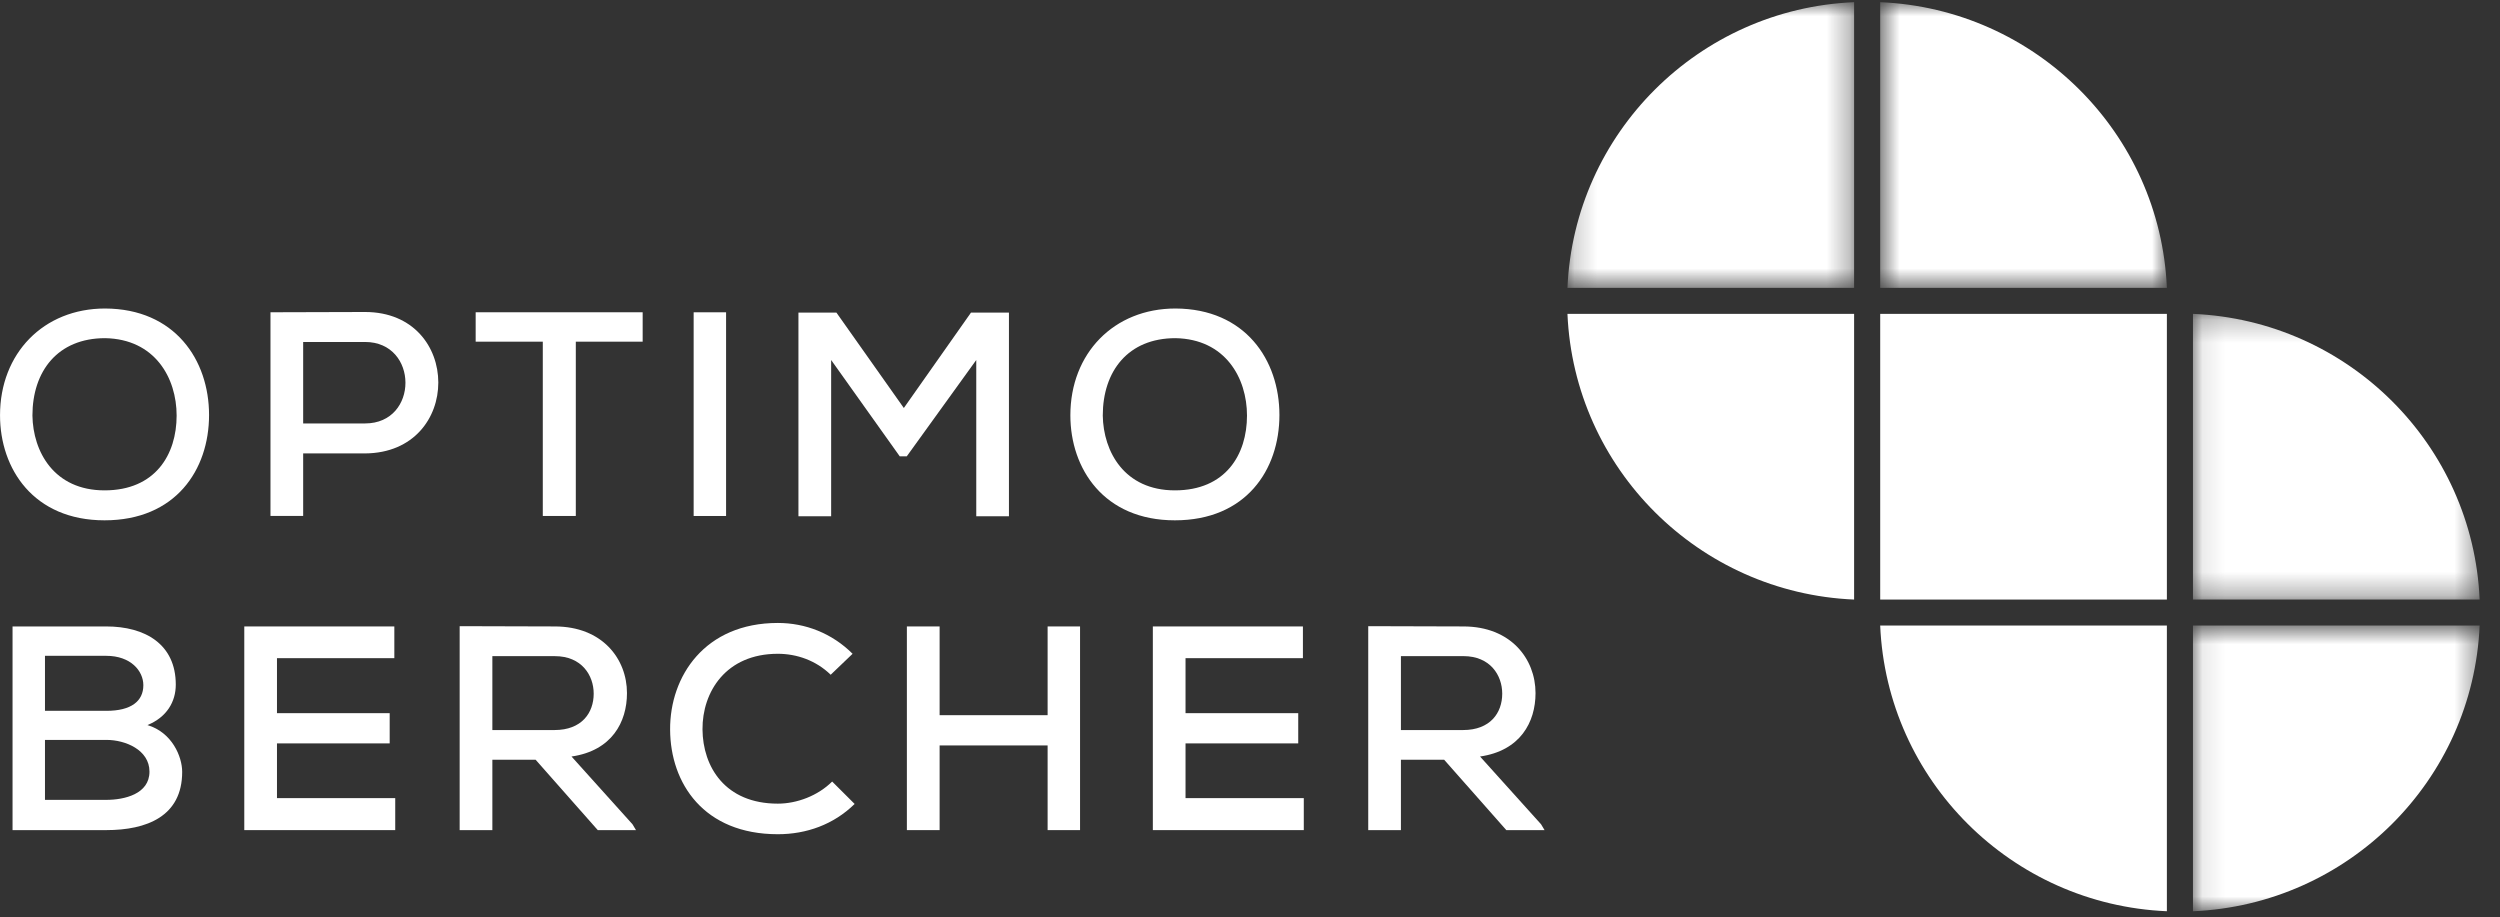
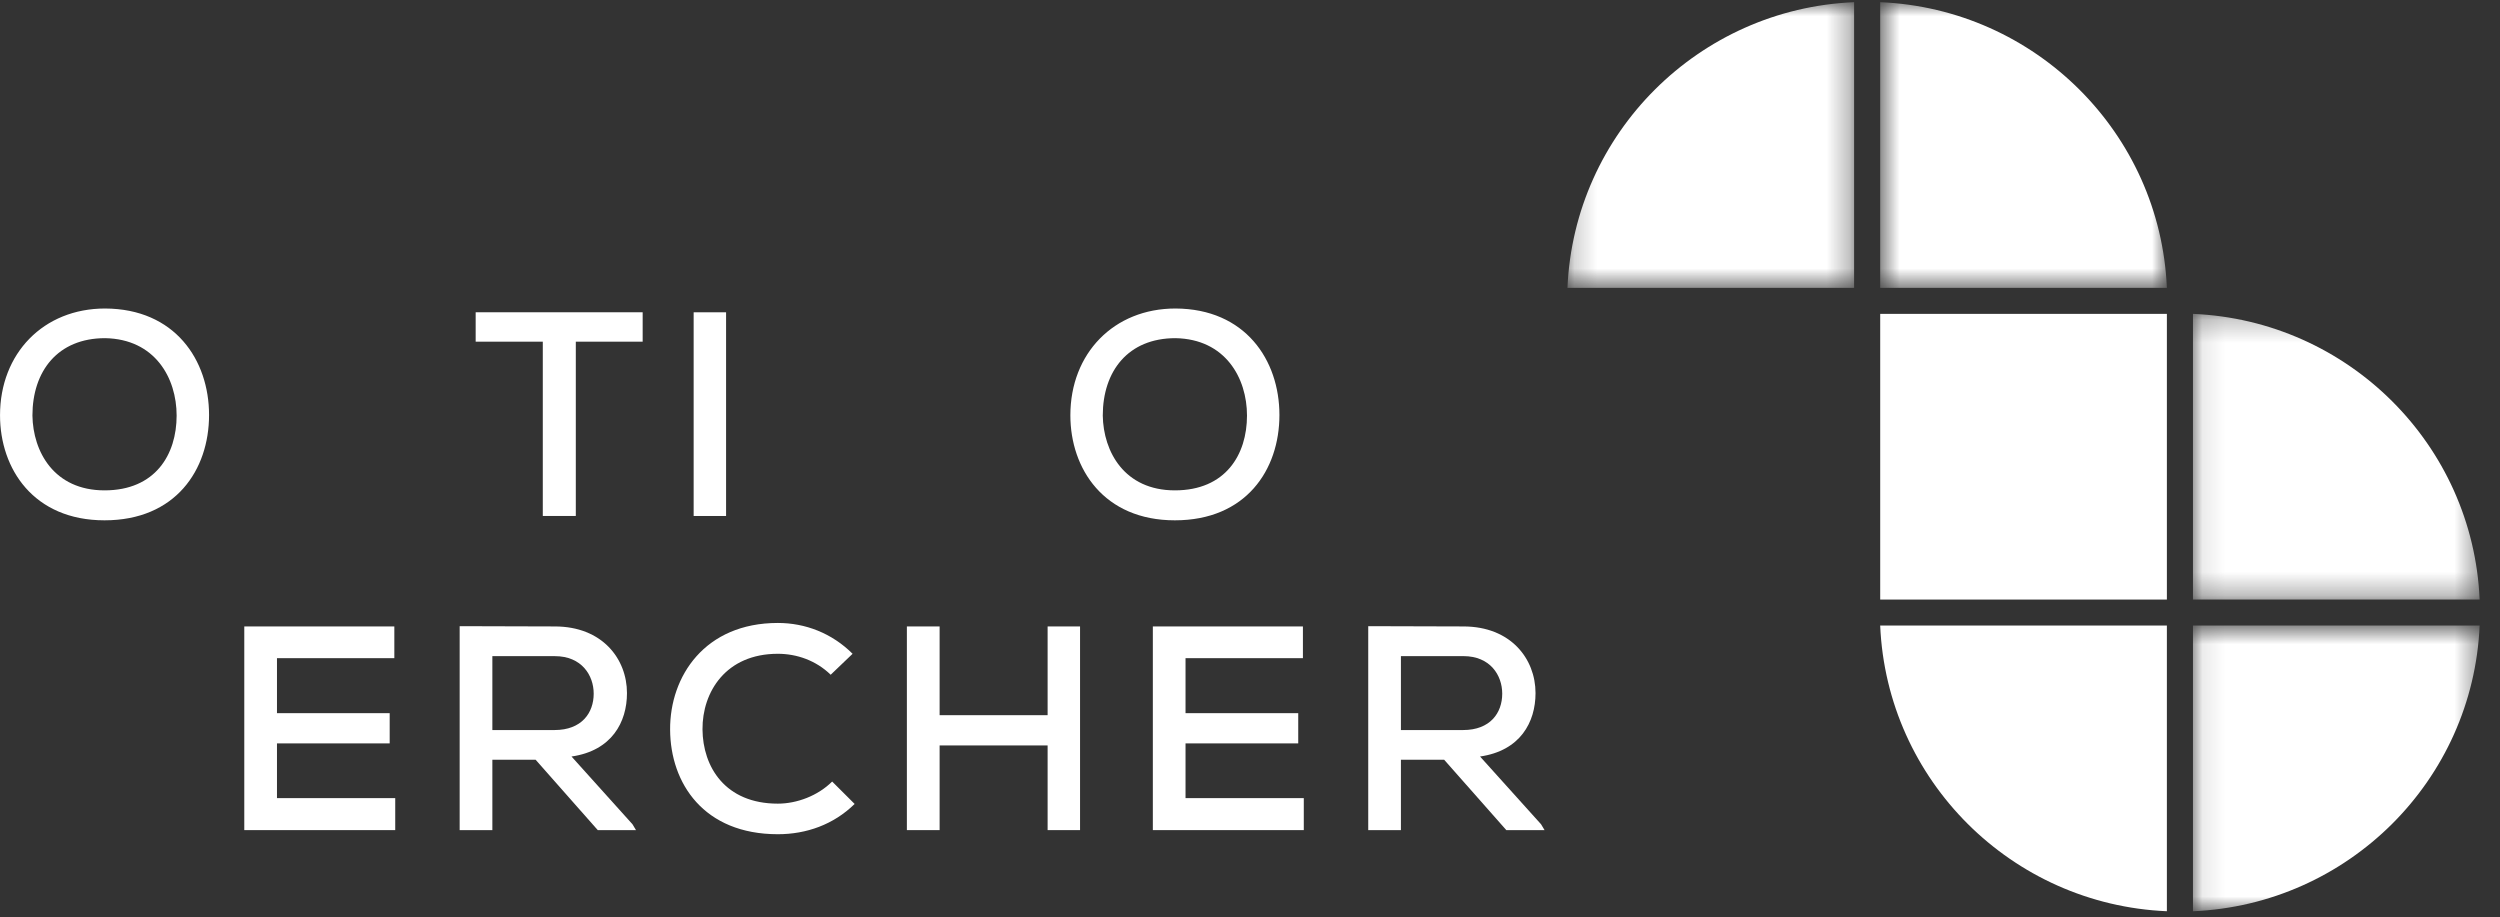
<svg xmlns="http://www.w3.org/2000/svg" xmlns:xlink="http://www.w3.org/1999/xlink" width="109px" height="40px" viewBox="0 0 109 40" version="1.1">
  <rect x="0" y="0" width="109" height="40" fill="#333333" stroke="none" />
  <title>Logo</title>
  <desc>Created with Sketch.</desc>
  <defs>
    <polygon id="path-1" points="0.648 0.892 13.148 0.892 13.148 13.347 0.648 13.347" />
    <polygon id="path-3" points="0.201 0.892 12.699 0.892 12.699 13.347 0.201 13.347" />
    <polygon id="path-5" points="1.096 0.687 13.594 0.687 13.594 13.144 1.096 13.144" />
    <polygon id="path-7" points="1.096 0.242 13.594 0.242 13.594 12.698 1.096 12.698" />
  </defs>
  <g id="Quiply" stroke="none" stroke-width="1" fill="none" fill-rule="evenodd">
    <g id="MikoBack_Start" transform="translate(-382, -10494)">
      <g id="Footer" transform="translate(0, 10473)">
        <g id="Logo" transform="translate(382, 20)">
          <g id="Page-1">
            <g id="Group-9" transform="translate(68.14, 0.204)">
              <g id="Group-3" transform="translate(13.188, 0)">
                <mask id="mask-2" fill="white">
                  <use xlink:href="#path-1" />
                </mask>
                <g id="Clip-2" />
                <path d="M0.648,0.891 L0.648,13.347 L13.148,13.347 C12.857,6.598 7.419,1.18 0.648,0.891" id="Fill-1" fill="#FFFFFF" mask="url(#mask-2)" />
              </g>
              <g id="Group-6">
                <mask id="mask-4" fill="white">
                  <use xlink:href="#path-3" />
                </mask>
                <g id="Clip-5" />
                <path d="M0.201,13.347 L12.699,13.347 L12.699,0.891 C5.928,1.18 0.491,6.597 0.201,13.347" id="Fill-4" fill="#FFFFFF" mask="url(#mask-4)" />
              </g>
-               <path d="M12.699,26.937 L12.699,14.481 L0.201,14.481 C0.491,21.229 5.928,26.648 12.699,26.937" id="Fill-7" fill="#FFFFFF" />
            </g>
            <polygon id="Fill-10" fill="#FFFFFF" points="81.977 14.685 81.977 27.141 94.476 27.141 94.476 14.685" />
            <g id="Group-23" transform="translate(0, 14.443)">
              <path d="M94.476,26.287 L94.476,13.83 L81.976,13.83 C82.267,20.58 87.705,25.998 94.476,26.287" id="Fill-11" fill="#FFFFFF" />
              <g id="Group-15" transform="translate(94.517, 13.144)">
                <mask id="mask-6" fill="white">
                  <use xlink:href="#path-5" />
                </mask>
                <g id="Clip-14" />
                <path d="M1.096,13.144 C7.867,12.855 13.305,7.436 13.595,0.687 L1.096,0.687 L1.096,13.144 Z" id="Fill-13" fill="#FFFFFF" mask="url(#mask-6)" />
              </g>
              <g id="Group-18" transform="translate(94.517, 0)">
                <mask id="mask-8" fill="white">
                  <use xlink:href="#path-7" />
                </mask>
                <g id="Clip-17" />
                <path d="M1.096,0.242 L1.096,12.698 L13.595,12.698 C13.305,5.948 7.867,0.53 1.096,0.242" id="Fill-16" fill="#FFFFFF" mask="url(#mask-8)" />
              </g>
              <path d="M9.115,4.651 C9.115,7.048 7.651,9.243 4.558,9.243 C1.464,9.243 0.001,6.998 0.001,4.664 C0.001,1.962 1.897,0.008 4.582,0.008 C7.626,0.02 9.115,2.253 9.115,4.651 M4.558,7.937 C6.773,7.937 7.701,6.376 7.701,4.676 C7.701,3.039 6.76,1.34 4.582,1.301 C2.521,1.301 1.414,2.735 1.414,4.676 C1.439,6.25 2.355,7.937 4.558,7.937" id="Fill-19" fill="#FFFFFF" />
-               <path d="M13.218,6.326 L13.218,9.053 L11.793,9.053 L11.793,0.172 C13.154,0.172 14.555,0.16 15.916,0.16 C20.168,0.16 20.182,6.3 15.916,6.326 L13.218,6.326 Z M13.218,5.019 L15.916,5.019 C18.271,5.019 18.259,1.467 15.916,1.467 L13.218,1.467 L13.218,5.019 Z" id="Fill-21" fill="#FFFFFF" />
            </g>
            <polygon id="Fill-24" fill="#FFFFFF" points="23.666 15.897 20.739 15.897 20.739 14.615 28.02 14.615 28.02 15.897 25.105 15.897 25.105 23.496 23.666 23.496" />
            <polygon id="Fill-25" fill="#FFFFFF" points="30.243 23.497 31.657 23.497 31.657 14.616 30.243 14.616" />
-             <polygon id="Fill-26" fill="#FFFFFF" points="42.565 16.696 39.535 20.896 39.229 20.896 36.238 16.696 36.238 23.509 34.812 23.509 34.812 14.628 36.467 14.628 39.407 18.789 42.336 14.628 43.99 14.628 43.99 23.509 42.565 23.509" />
            <g id="Group-31" transform="translate(0, 14.443)" fill="#FFFFFF">
              <path d="M55.783,4.651 C55.783,7.048 54.319,9.243 51.225,9.243 C48.132,9.243 46.668,6.998 46.668,4.664 C46.668,1.962 48.564,0.008 51.25,0.008 C54.293,0.02 55.783,2.253 55.783,4.651 M51.225,7.937 C53.439,7.937 54.369,6.376 54.369,4.676 C54.369,3.039 53.427,1.34 51.25,1.301 C49.188,1.301 48.081,2.735 48.081,4.676 C48.106,6.25 49.024,7.937 51.225,7.937" id="Fill-27" />
-               <path d="M4.634,13.87 C6.326,13.87 7.664,14.643 7.664,16.406 C7.664,17.156 7.269,17.828 6.428,18.17 C7.498,18.488 7.943,19.54 7.943,20.213 C7.943,22.154 6.391,22.75 4.634,22.75 L0.547,22.75 L0.547,13.87 L4.634,13.87 Z M1.961,17.549 L4.647,17.549 C5.715,17.549 6.25,17.13 6.25,16.432 C6.25,15.811 5.703,15.151 4.634,15.151 L1.961,15.151 L1.961,17.549 Z M1.961,21.431 L4.634,21.431 C5.423,21.431 6.517,21.178 6.517,20.201 C6.517,19.249 5.461,18.817 4.647,18.817 L1.961,18.817 L1.961,21.431 Z" id="Fill-29" />
            </g>
            <polygon id="Fill-32" fill="#FFFFFF" points="17.232 37.193 10.651 37.193 10.651 28.313 17.193 28.313 17.193 29.696 12.076 29.696 12.076 32.094 16.99 32.094 16.99 33.412 12.076 33.412 12.076 35.798 17.232 35.798" />
            <g id="Group-37" transform="translate(19.783, 27.587)" fill="#FFFFFF">
              <path d="M7.947,9.607 L6.28,9.607 L3.569,6.536 L1.684,6.536 L1.684,9.607 L0.258,9.607 L0.258,0.714 C1.646,0.714 3.021,0.726 4.408,0.726 C6.471,0.726 7.553,2.134 7.553,3.632 C7.553,4.9 6.891,6.143 5.135,6.397 L7.794,9.352 L7.947,9.607 Z M1.684,2.021 L1.684,5.243 L4.395,5.243 C5.58,5.243 6.102,4.494 6.102,3.657 C6.102,2.857 5.58,2.021 4.408,2.021 L1.684,2.021 Z" id="Fill-33" />
              <path d="M17.479,8.465 C16.562,9.365 15.378,9.785 14.131,9.785 C10.898,9.785 9.446,7.564 9.434,5.229 C9.42,2.895 10.948,0.574 14.131,0.574 C15.327,0.574 16.486,1.018 17.39,1.918 L16.435,2.832 C15.798,2.211 14.959,1.918 14.131,1.918 C11.865,1.918 10.834,3.581 10.846,5.217 C10.859,6.84 11.826,8.452 14.131,8.452 C14.959,8.452 15.875,8.11 16.499,7.488 L17.479,8.465 Z" id="Fill-35" />
            </g>
            <polygon id="Fill-38" fill="#FFFFFF" points="45.676 37.193 45.676 33.501 40.967 33.501 40.967 37.193 39.54 37.193 39.54 28.313 40.967 28.313 40.967 32.182 45.676 32.182 45.676 28.313 47.09 28.313 47.09 37.193" />
            <polygon id="Fill-39" fill="#FFFFFF" points="56.845 37.193 50.264 37.193 50.264 28.313 56.807 28.313 56.807 29.696 51.689 29.696 51.689 32.094 56.603 32.094 56.603 33.412 51.689 33.412 51.689 35.798 56.845 35.798" />
            <path d="M67.343,37.193 L65.675,37.193 L62.964,34.123 L61.08,34.123 L61.08,37.193 L59.655,37.193 L59.655,28.301 C61.042,28.301 62.416,28.313 63.805,28.313 C65.866,28.313 66.949,29.721 66.949,31.219 C66.949,32.487 66.286,33.73 64.53,33.984 L67.191,36.939 L67.343,37.193 Z M61.08,29.607 L61.08,32.83 L63.791,32.83 C64.975,32.83 65.497,32.081 65.497,31.244 C65.497,30.444 64.975,29.607 63.805,29.607 L61.08,29.607 Z" id="Fill-40" fill="#FFFFFF" />
          </g>
        </g>
      </g>
    </g>
  </g>
</svg>